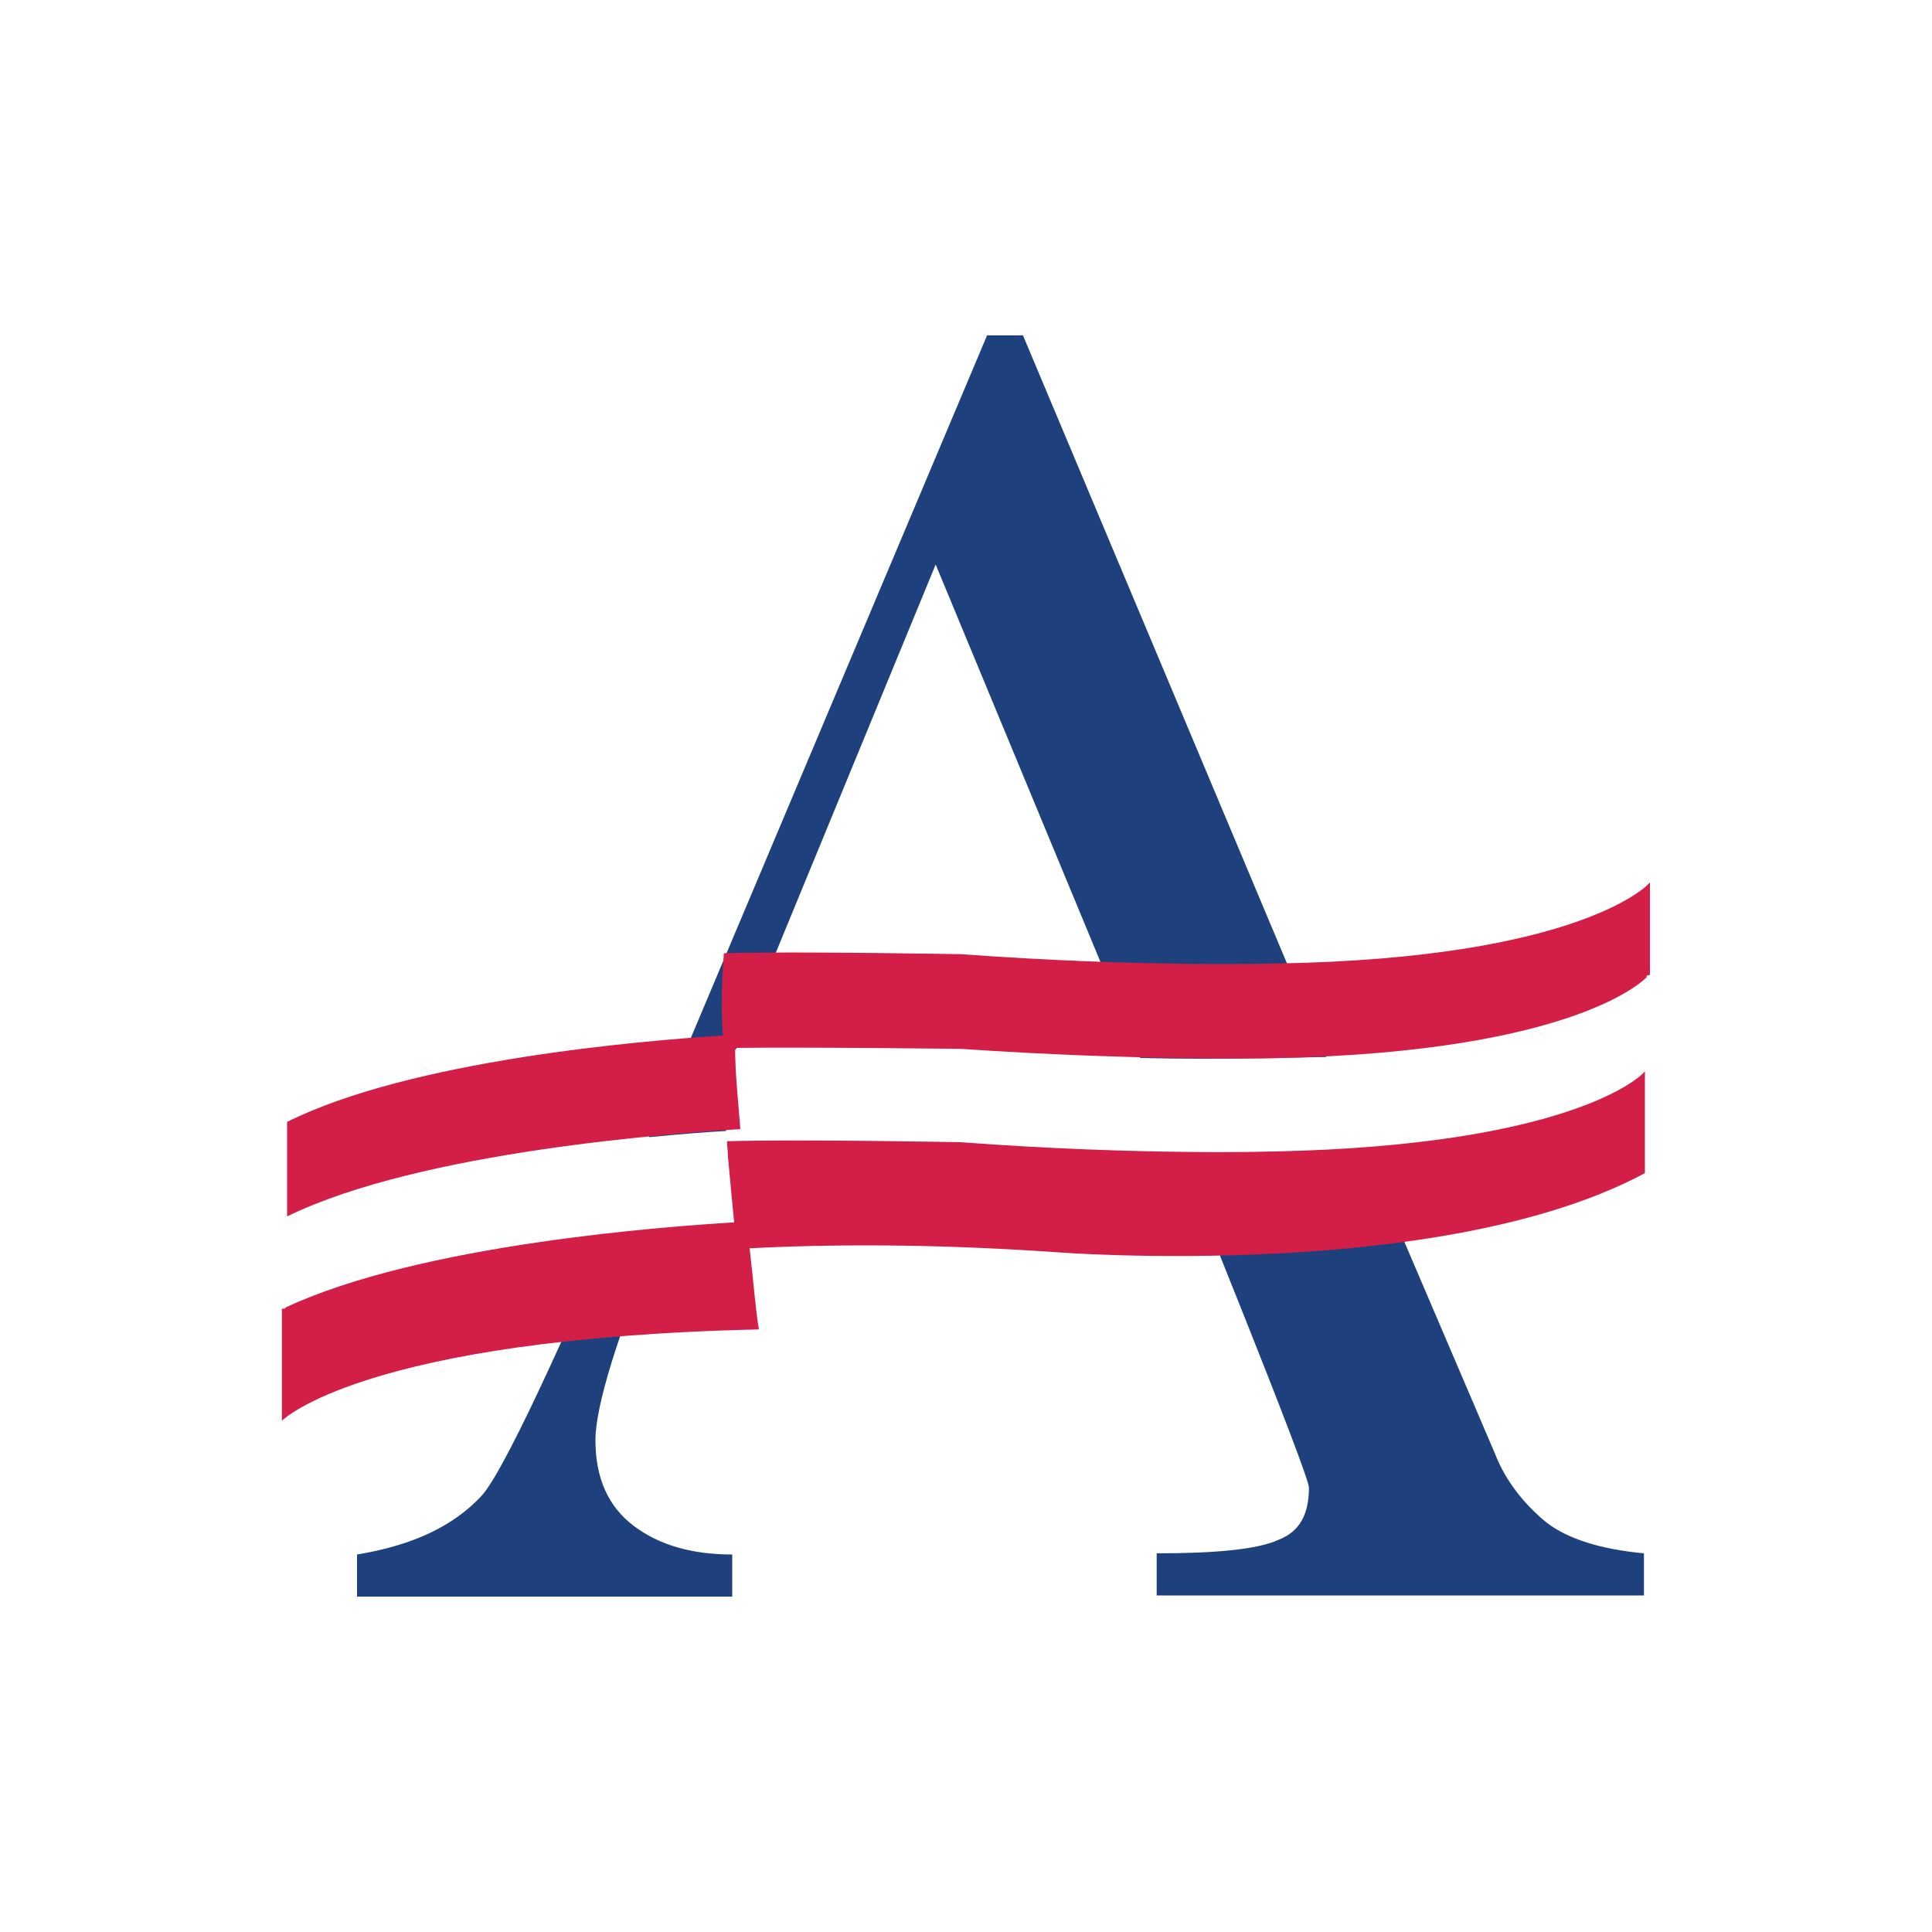
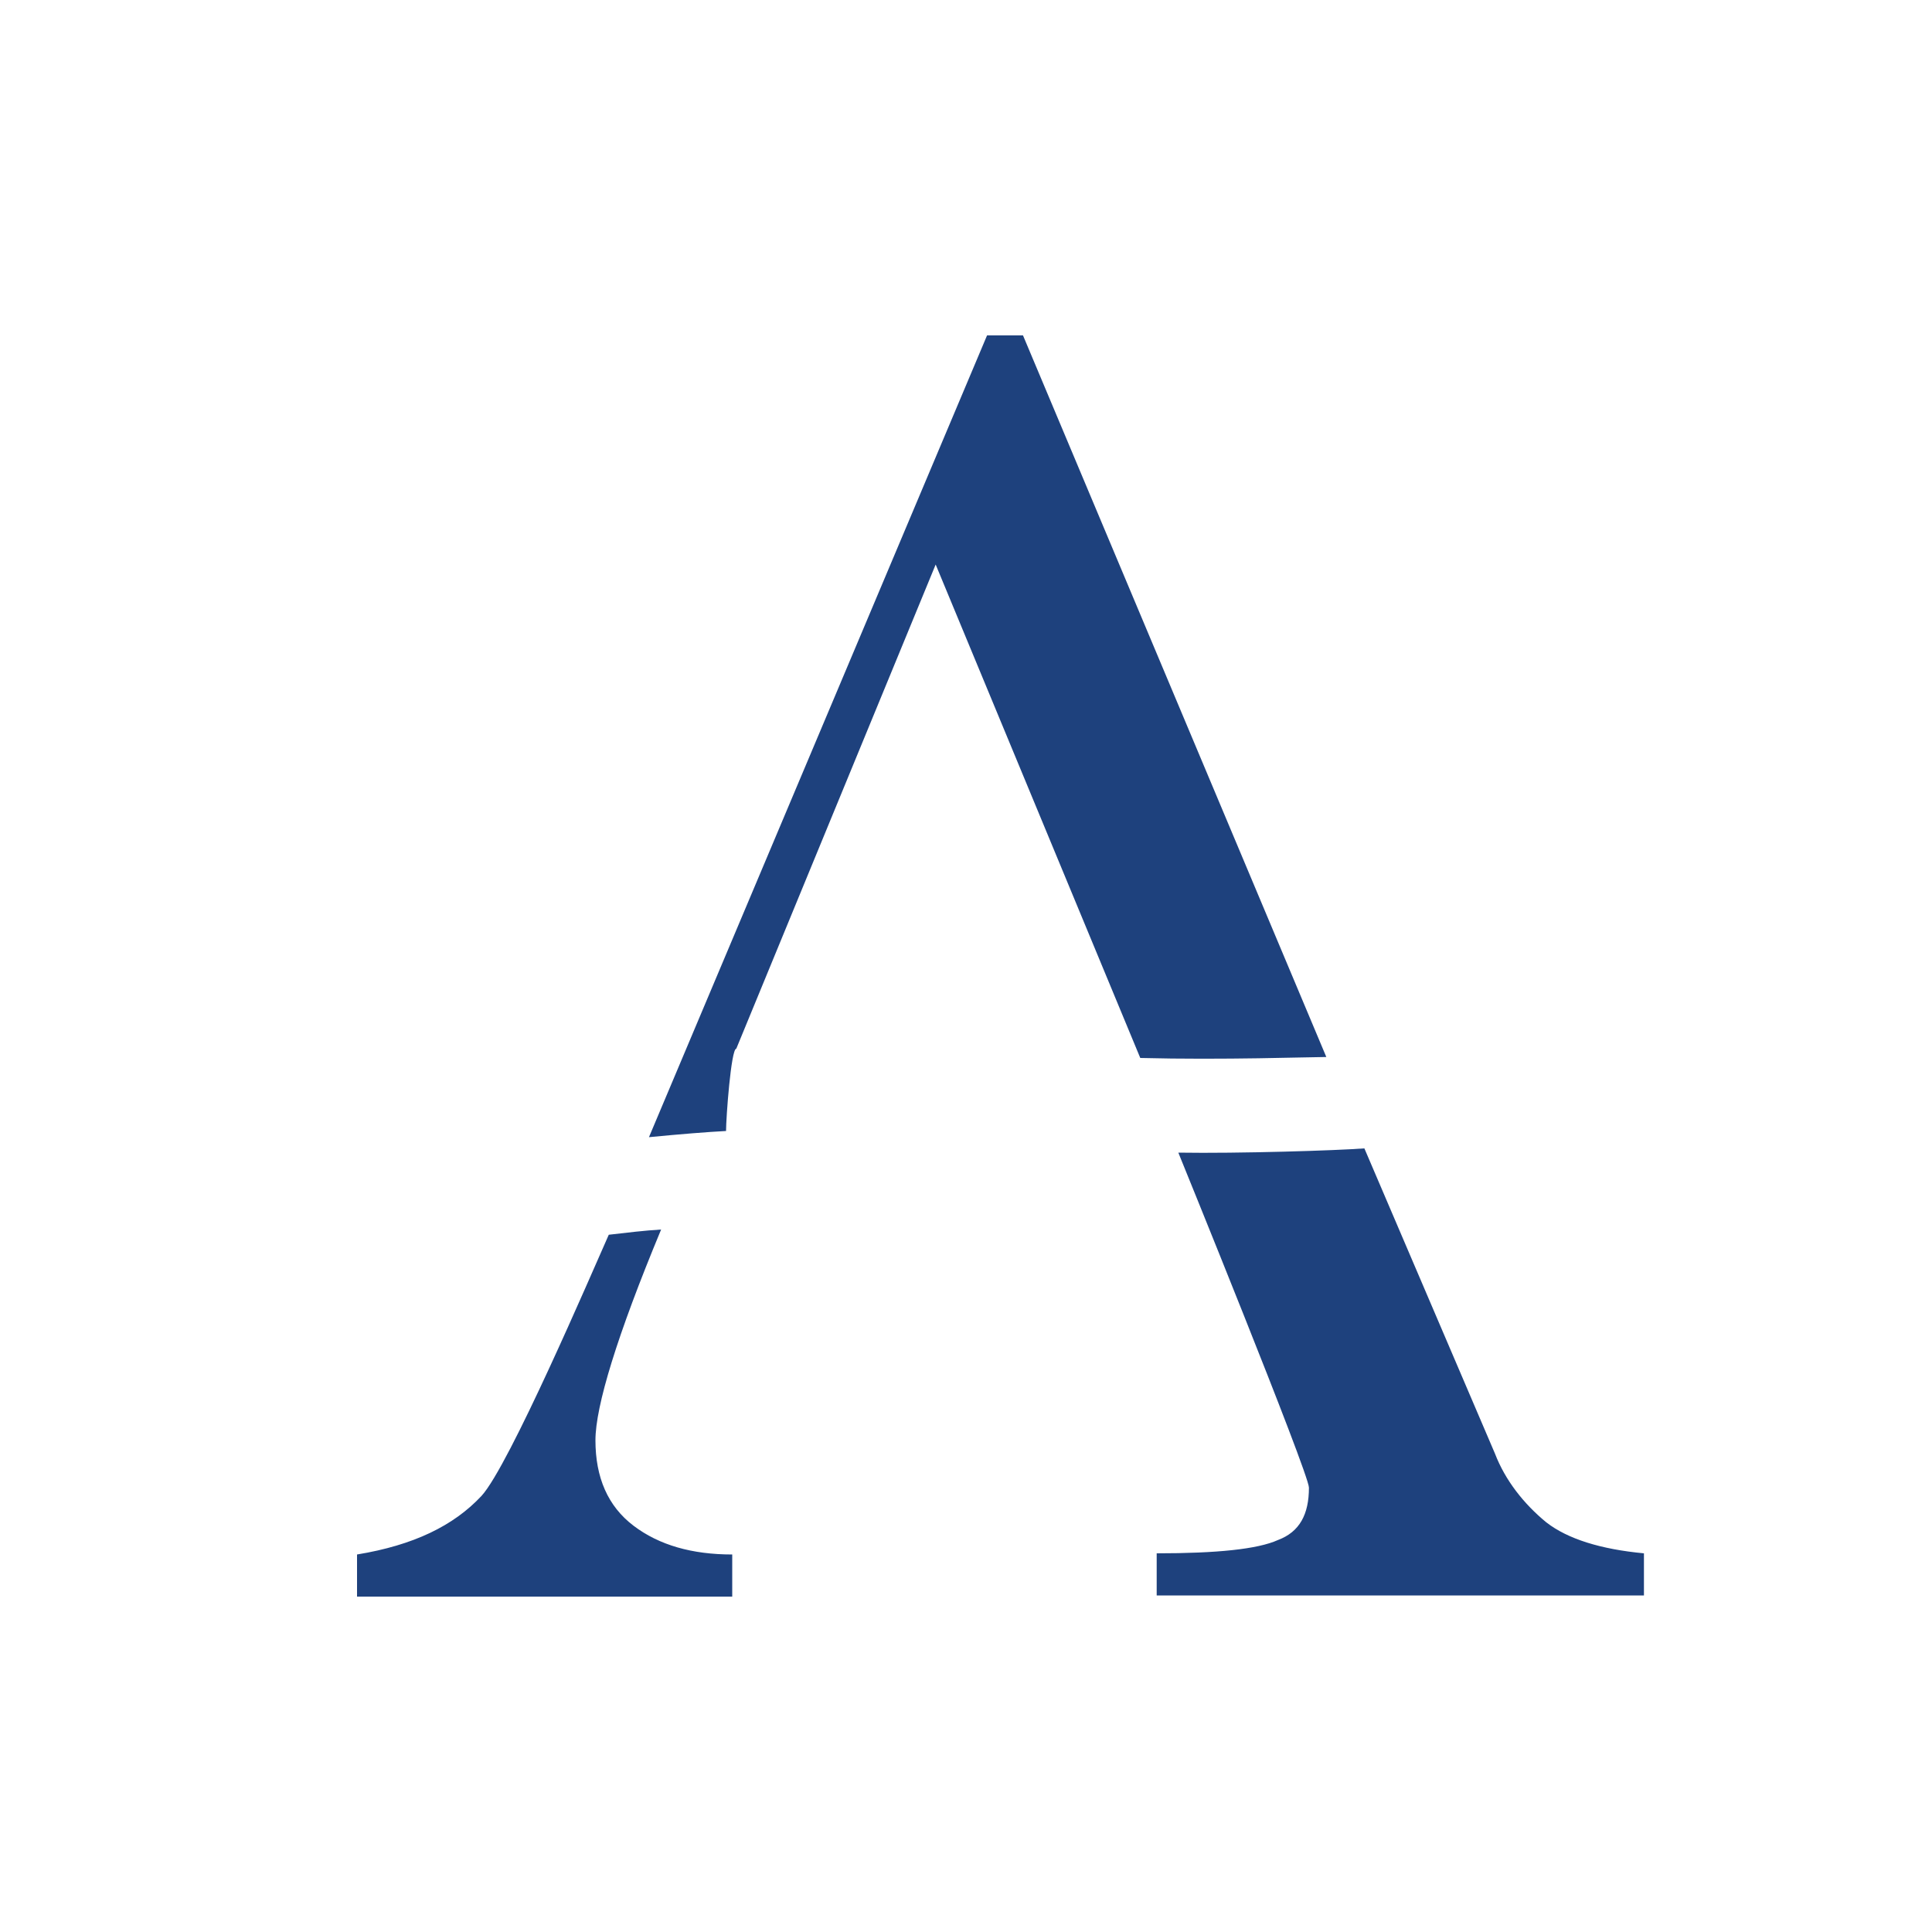
<svg xmlns="http://www.w3.org/2000/svg" version="1.1" id="Layer_1" x="0px" y="0px" viewBox="0 0 1000 1000" style="enable-background:new 0 0 1000 1000;" xml:space="preserve">
  <style type="text/css">
	.st0{fill:#1E417D;}
	.st1{fill:#D31E47;}
</style>
  <g>
    <g id="ameris_bank">
      <path class="st0" d="M381.1,542.8l103.2-250.6l105.9,255.4c43.1,1.1,87.8-0.5,96.3-0.5L529.5,173.6h-18.6l-175,415    c16.5-1.6,30.3-2.7,39.9-3.2C375.8,578.5,378.4,542.8,381.1,542.8z M609.9,596.6c0,0,67.6,166,67.6,173.4c0,13.8-4.8,22.9-16,27.1    c-10.6,4.8-31.9,6.9-62.8,6.9v21.8h252.2V804c-22.3-2.1-39.4-7.4-50.5-16c-11.7-9.6-21.3-21.8-26.6-35.6l-67.6-158    C691.8,595.5,641.2,597.1,609.9,596.6z M249.2,774.3c-14.4,15.4-35.1,25.5-64.4,30.3v21.8H379v-21.8c-20.7,0-37.8-4.8-51.1-14.9    c-13.3-10.1-19.7-25-19.7-44.2c0-17.6,11.2-54.3,34-109.1c-8.5,0.5-17.6,1.6-27.1,2.7C306.1,659.3,263.5,758.8,249.2,774.3z" />
-       <path class="st1" d="M660.9,498.7c0,0-69.2,2.1-163.3-4.8c0,0-86.2-1.6-122.9-0.5c-1.1,13.8-1.6,28.2-0.5,42.6    c-43.1,2.7-161.7,12.8-225.6,44.7v48.9c69.7-34,202.2-43.1,234.6-45.2c-1.1-14.4-2.7-28.7-2.7-42c38.8-0.5,117,0.5,117,0.5    c94.2,6.4,162.3,4.8,162.3,4.8c158-3.2,192.6-42,192.6-42c0.5,0-1.6-0.5,1.6-1.1v-47.9C854.1,457.2,818.9,496,660.9,498.7z" />
-       <path class="st1" d="M497.1,591.2c0,0-83-1.6-120.8-0.5c0,2.7,0.5,5.3,0.5,8c1.1,11.7,2.1,23.4,3.2,34    c-34.6,2.1-162.3,11.2-232.5,44.2c-0.5,0,1.6,0.5-1.6,0.5v58c0,0,41.5-42.6,246.9-47.3c-1.6-9-2.7-23.9-4.8-42    c53.2-2.7,106.4-1.6,159.6,2.1c0,0,199,15.4,303.8-41v-52.7c-3.2,4.3-42.6,38.3-191.5,41.5C659.3,596,590.7,598.2,497.1,591.2z" />
    </g>
  </g>
</svg>